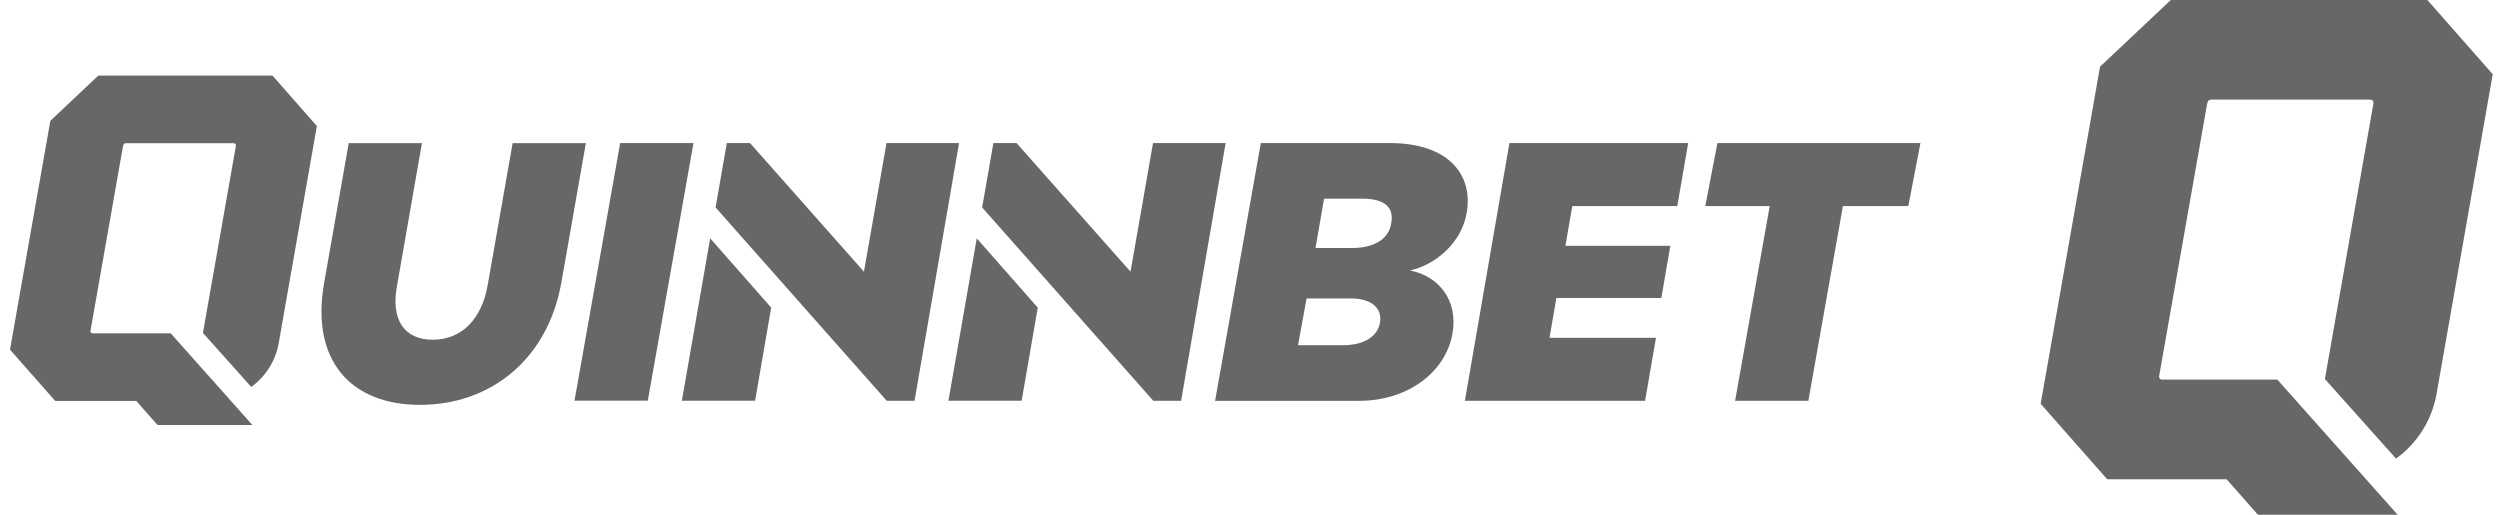
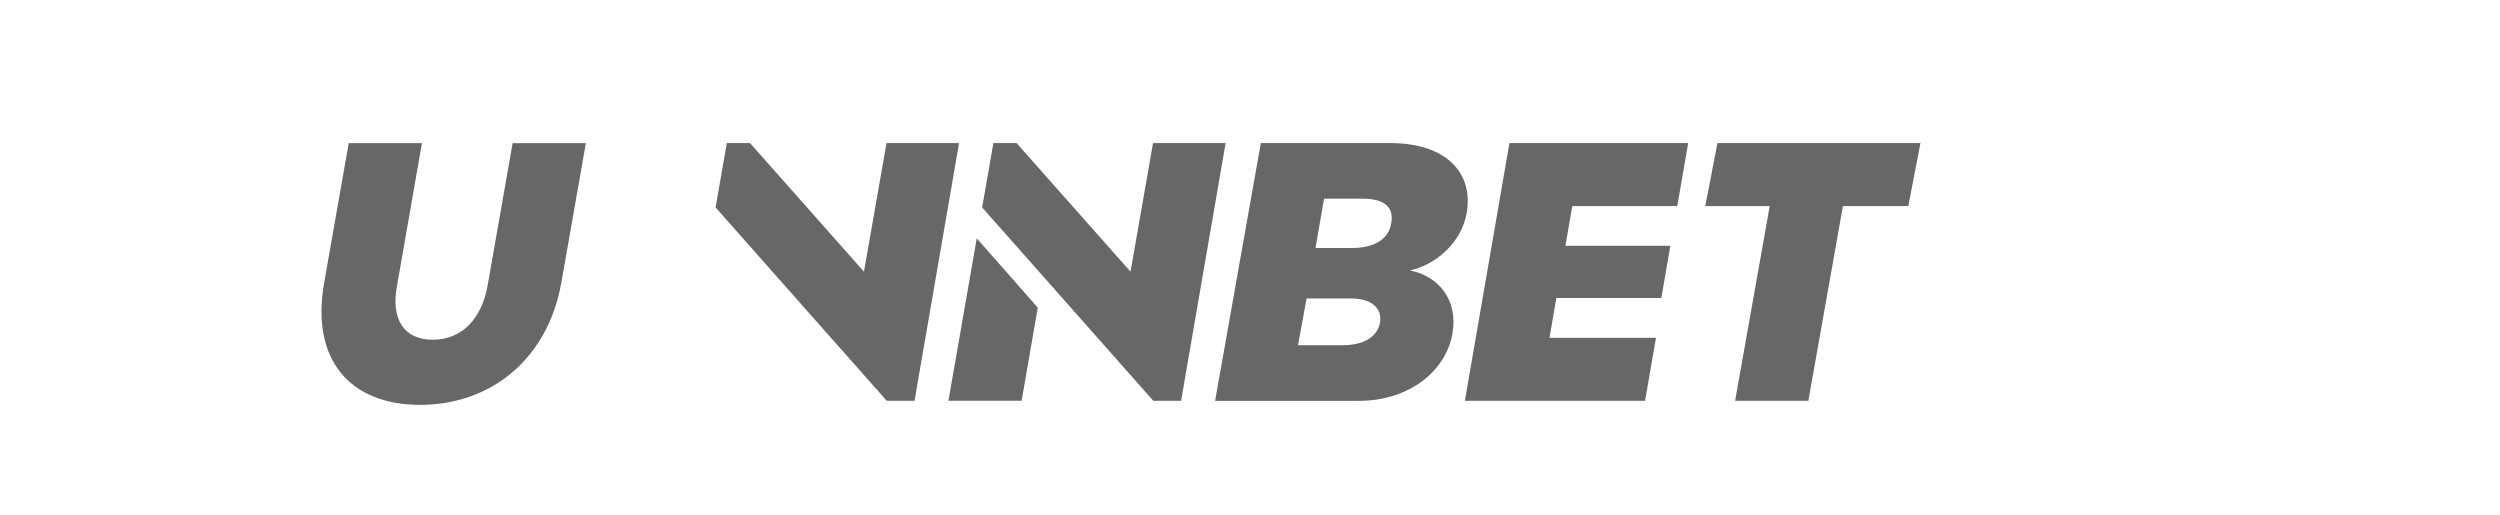
<svg xmlns="http://www.w3.org/2000/svg" width="170" height="35" viewBox="0 0 170 35" fill="none">
-   <path d="M18.534 5.139H6.685L3.423 8.217L0.68 23.777L3.754 27.263H9.265L10.711 28.899H17.16L11.61 22.665H6.301C6.186 22.665 6.138 22.581 6.152 22.499C6.693 19.408 8.366 9.933 8.366 9.933C8.398 9.775 8.465 9.737 8.602 9.737H15.843C15.969 9.737 16.067 9.763 16.035 9.953C15.969 10.339 13.799 22.639 13.799 22.639L17.081 26.309C17.081 26.309 18.564 25.377 18.942 23.395L21.547 8.569L18.532 5.143L18.534 5.139Z" fill="#676767" />
  <path d="M34.858 9.733L33.166 19.37C32.762 21.698 31.396 23.101 29.425 23.101C27.453 23.101 26.569 21.698 26.999 19.42L28.692 9.733H23.713L22.044 19.22C21.109 24.477 23.814 27.531 28.566 27.531C33.319 27.531 37.238 24.477 38.171 19.22L39.839 9.733H34.86H34.858Z" fill="#676767" />
-   <path d="M46.367 27.249H51.346L52.441 20.918L48.292 16.206L46.367 27.249Z" fill="#676767" />
  <path d="M60.282 9.727L58.749 18.474L50.999 9.727H49.423L48.66 14.108L60.298 27.253H62.189L65.217 9.727H60.282Z" fill="#676767" />
  <path d="M64.494 27.249H69.473L70.567 20.918L66.419 16.206L64.494 27.249Z" fill="#676767" />
  <path d="M78.406 9.727L76.875 18.474L69.125 9.727H67.55L66.786 14.108L78.424 27.253H80.315L83.343 9.727H78.406Z" fill="#676767" />
-   <path d="M39.066 27.245L42.172 9.727H47.157L44.051 27.245H39.066Z" fill="#676767" />
  <path d="M95.886 18.392C97.807 18.768 99.172 20.395 98.768 22.675C98.314 25.303 95.735 27.257 92.422 27.257H82.626L85.736 9.729H94.521C98.439 9.729 100.211 11.834 99.73 14.512C99.376 16.49 97.656 17.992 95.886 18.392ZM91.867 20.294H88.847L88.265 23.475H91.285C92.65 23.475 93.636 22.975 93.838 21.947C94.016 20.921 93.206 20.294 91.865 20.294H91.867ZM92.626 13.508H90.037L89.455 16.864H91.943C93.436 16.864 94.422 16.264 94.597 15.212C94.826 14.06 94.117 13.51 92.626 13.51V13.508Z" fill="#676767" />
  <path d="M114.055 14.014H106.915L106.448 16.716H113.584L112.97 20.266H105.832L105.367 22.971H112.607L111.865 27.255H99.611L102.641 9.727H114.796L114.055 14.014Z" fill="#676767" />
  <path d="M130.591 9.727L129.765 14.011H125.319L122.968 27.255H117.987L120.341 14.011H115.959L116.786 9.727H130.591Z" fill="#676767" />
-   <path d="M165.064 0.002H147.611L142.803 4.535L138.764 27.457L143.292 32.592H151.41L153.539 35H163.038L154.862 25.815C154.862 25.815 147.043 25.815 147.041 25.815C146.873 25.815 146.801 25.693 146.823 25.569C147.621 21.016 150.085 7.059 150.085 7.059C150.131 6.827 150.23 6.771 150.432 6.771H161.099C161.285 6.771 161.43 6.807 161.384 7.087C161.287 7.657 158.092 25.775 158.092 25.775L162.927 31.182C162.927 31.182 165.111 29.807 165.668 26.887L169.506 5.049L165.064 0V0.002Z" fill="#676767" />
</svg>